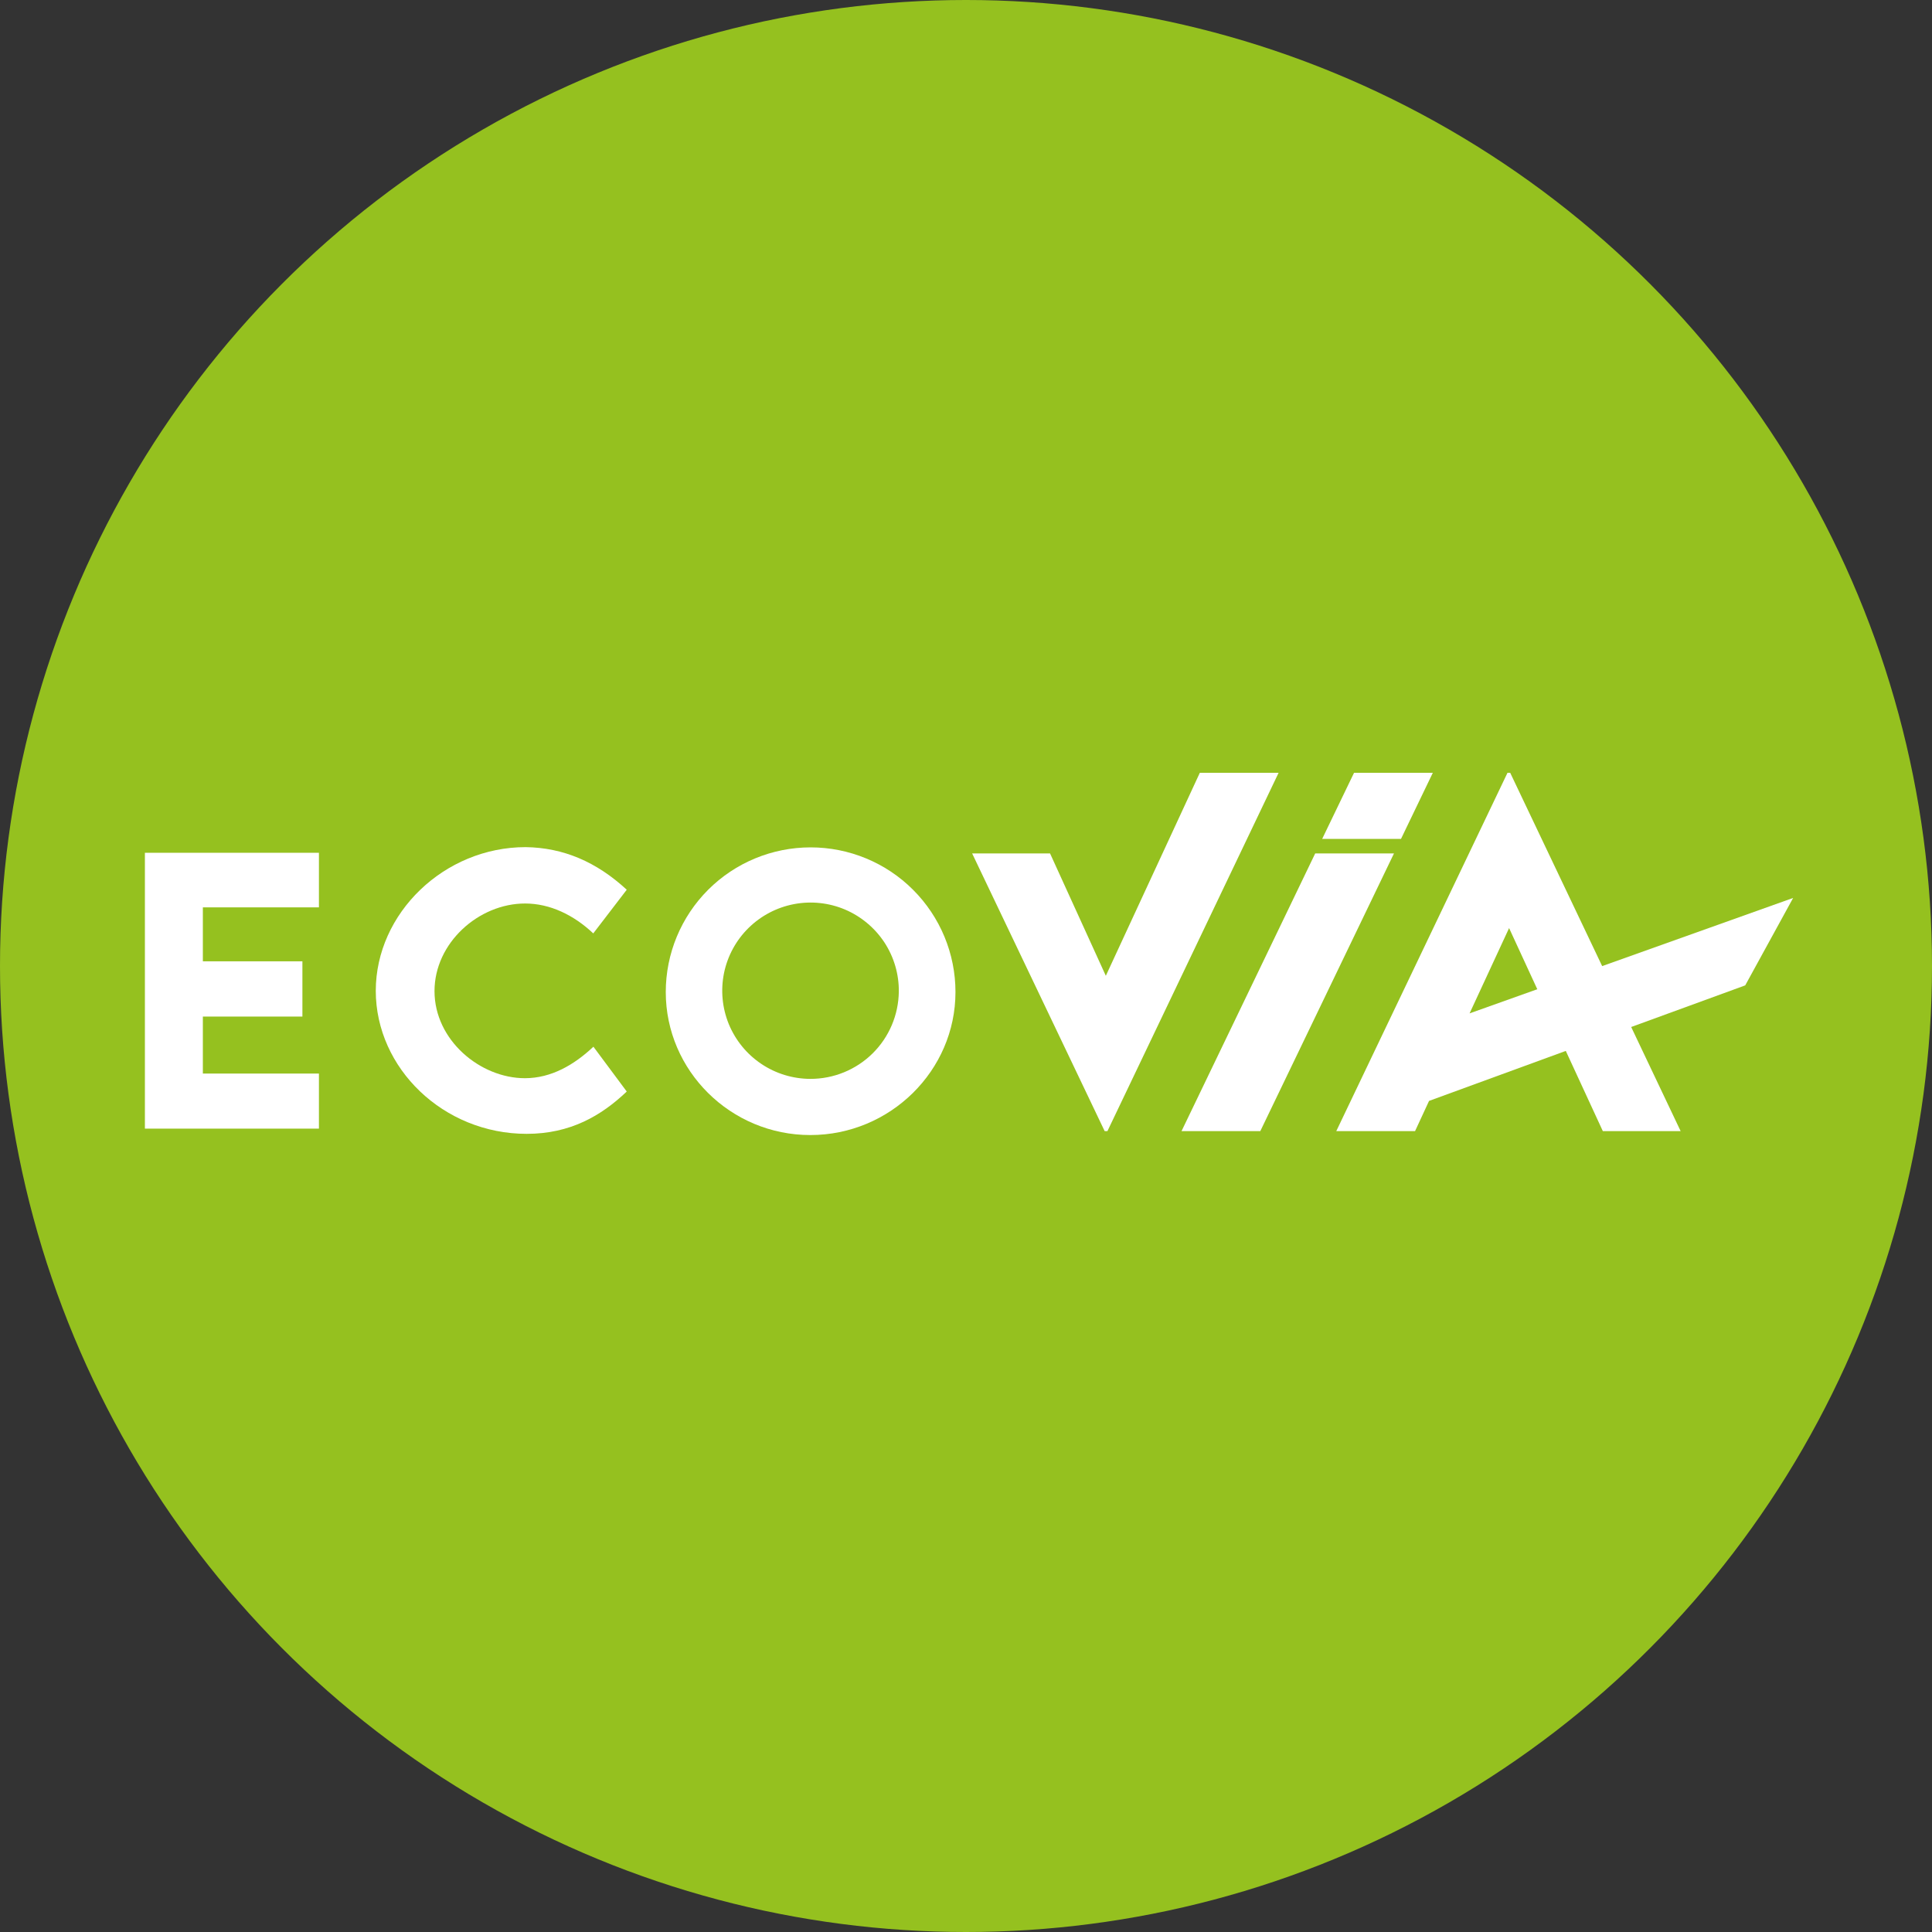
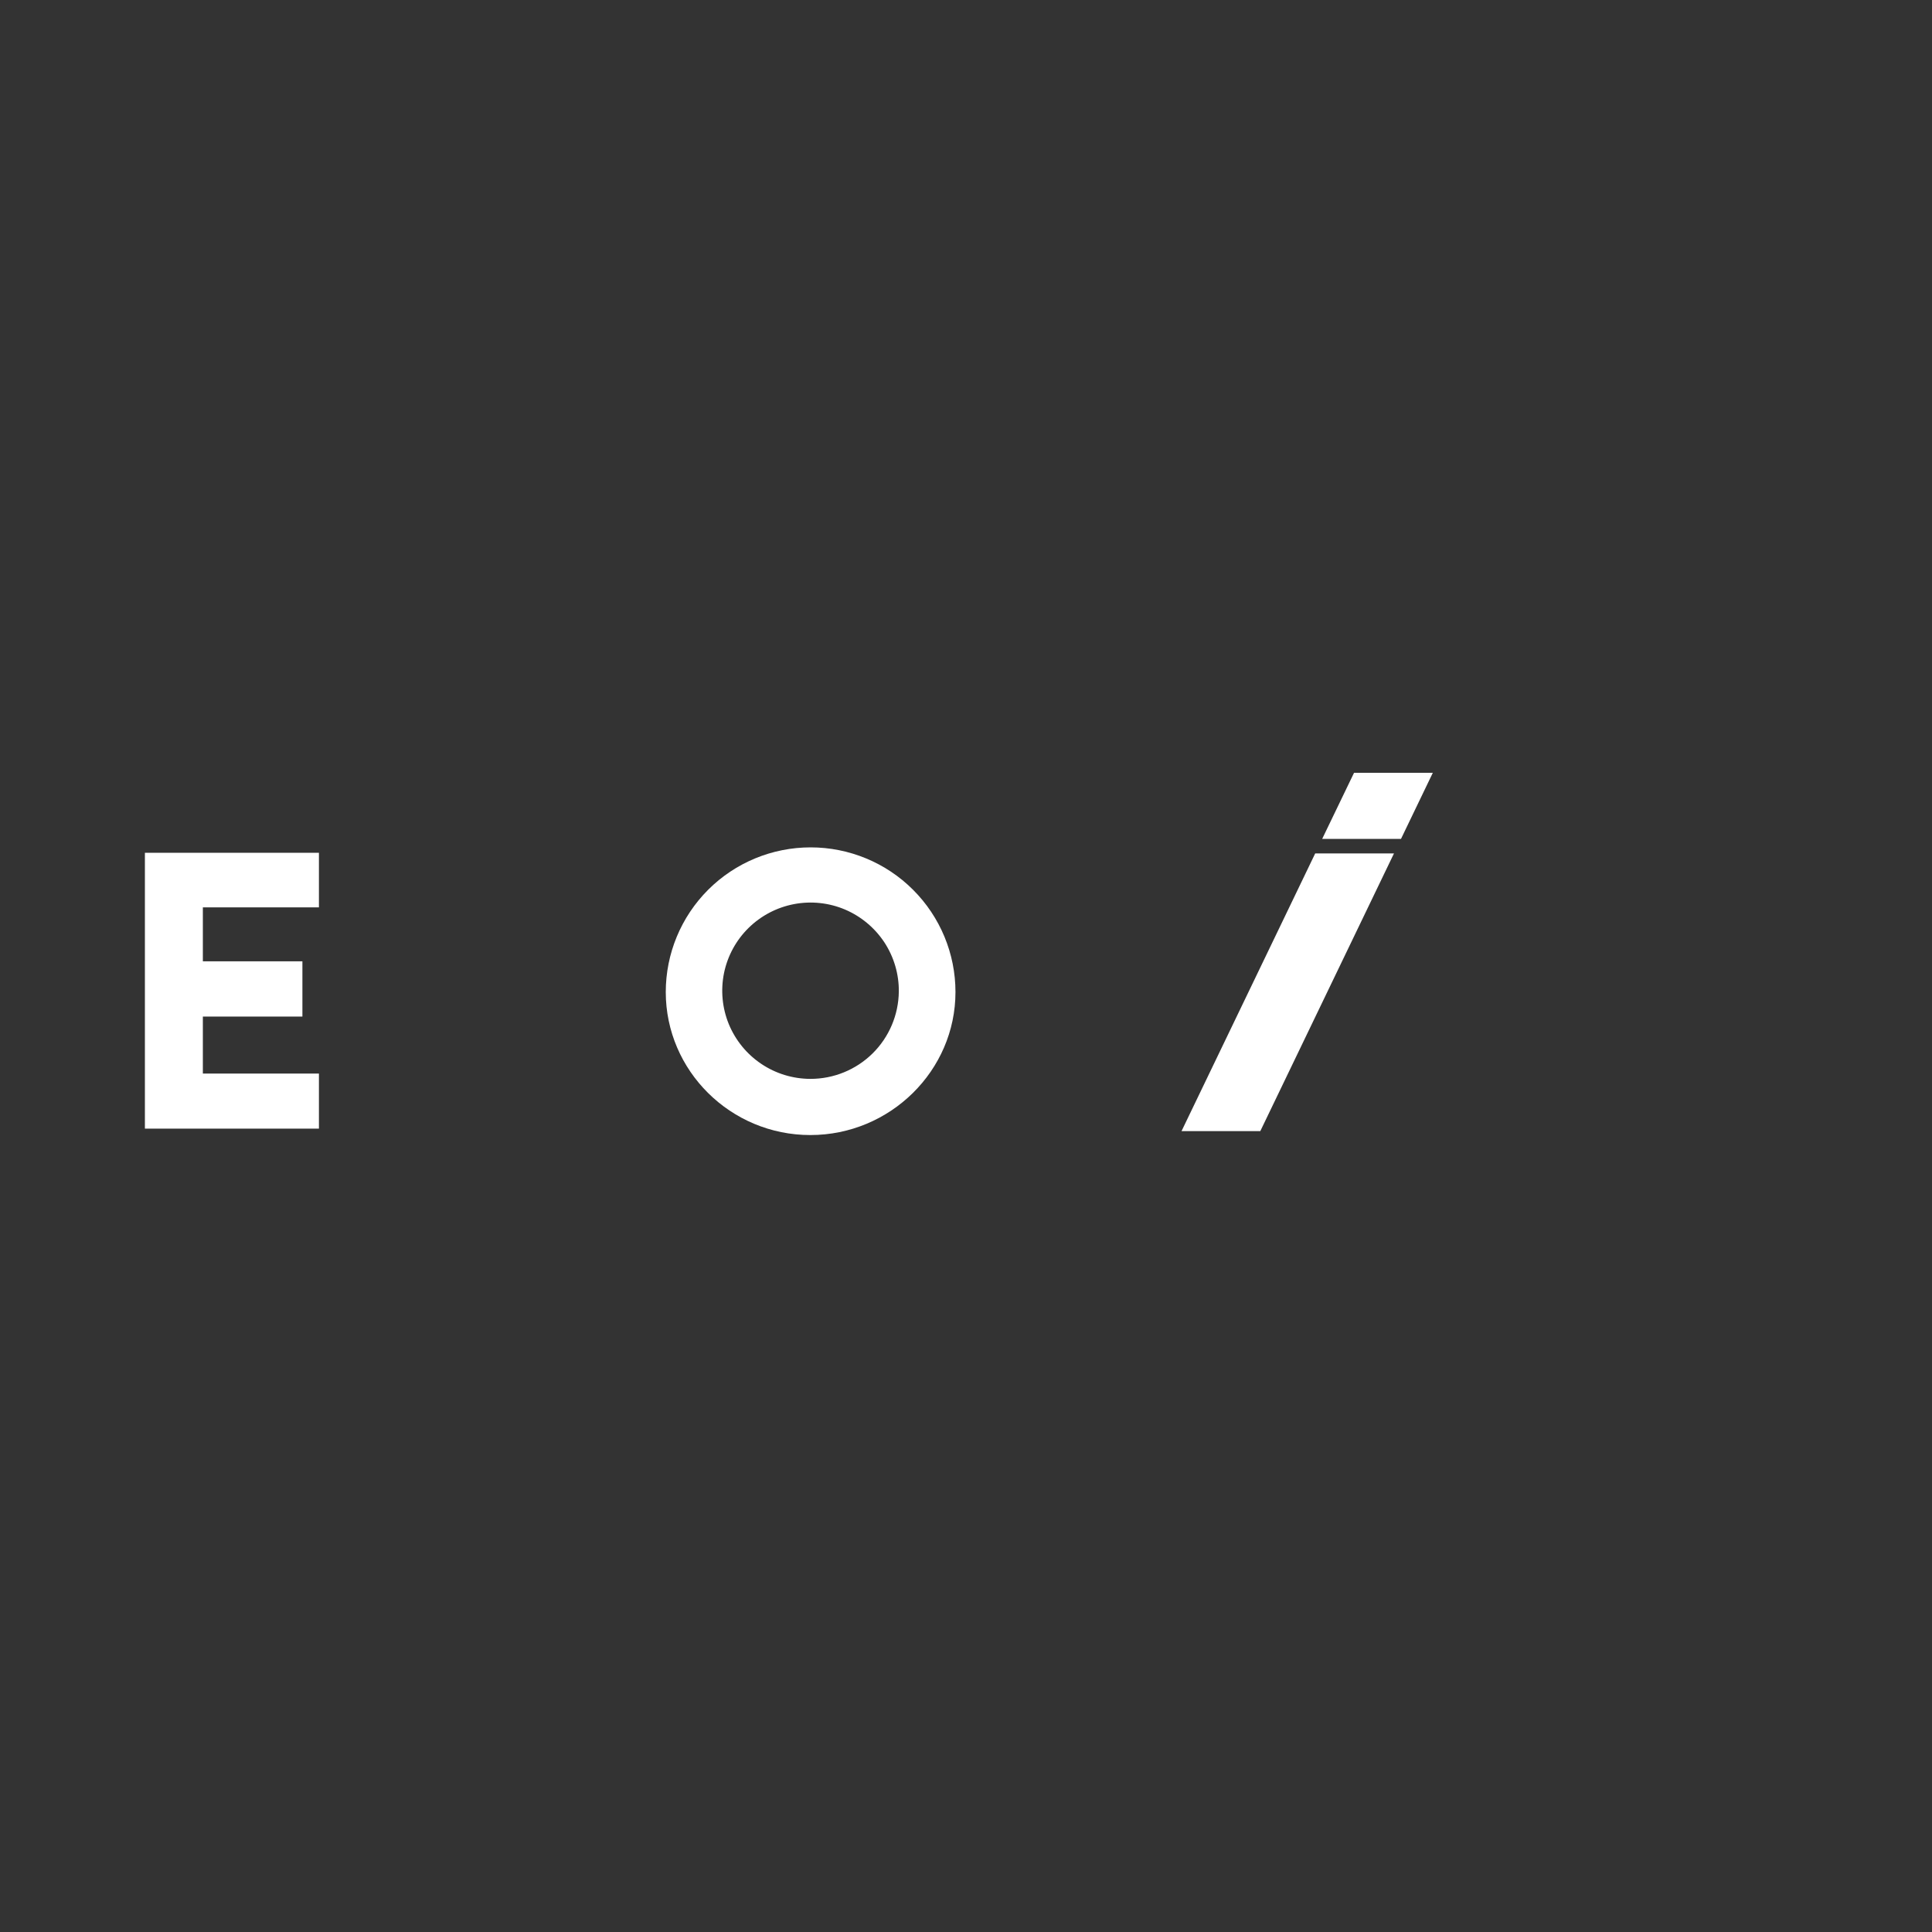
<svg xmlns="http://www.w3.org/2000/svg" width="40" height="40" viewBox="0 0 40 40" fill="none">
  <rect x="0" y="0" width="40" height="40" fill="#333333" stroke="none" />
  <g clip-path="url(#clip0_2919_470)">
-     <circle cx="20" cy="20" r="20" fill="#95C11F" />
-     <path d="M24.841 16L22.895 20.203L21.74 17.669H20.127L22.871 23.419H22.928L26.472 16H24.841Z" fill="white" />
    <path d="M28.034 16L27.374 17.369H29.006L29.665 16H28.034Z" fill="white" />
    <path d="M24.462 23.419L27.23 17.669H28.861L26.093 23.419H24.462Z" fill="white" />
-     <path fill-rule="evenodd" clip-rule="evenodd" d="M31.211 16L27.666 23.419H29.297L29.587 22.793L32.418 21.758L33.185 23.419H34.796L33.772 21.263L36.133 20.401L37.125 18.591L33.171 20.002L31.267 16H31.211ZM31.244 19.215L31.828 20.481L30.426 20.981L31.244 19.215Z" fill="white" />
    <path fill-rule="evenodd" clip-rule="evenodd" d="M14.662 18.421C14.1 18.983 13.784 19.744 13.784 20.539C13.784 22.167 15.125 23.5 16.777 23.5C18.429 23.5 19.782 22.167 19.782 20.539C19.782 19.744 19.466 18.983 18.903 18.421C18.341 17.859 17.578 17.544 16.783 17.544C15.987 17.544 15.225 17.859 14.662 18.421ZM18.311 19.512C18.509 19.815 18.613 20.17 18.609 20.531C18.603 21.013 18.408 21.473 18.065 21.811C17.722 22.149 17.259 22.338 16.777 22.337C16.415 22.336 16.061 22.228 15.761 22.026C15.46 21.824 15.227 21.538 15.089 21.203C14.952 20.868 14.918 20.5 14.99 20.146C15.063 19.792 15.239 19.467 15.497 19.213C15.755 18.959 16.082 18.787 16.438 18.719C16.794 18.651 17.162 18.69 17.495 18.831C17.828 18.973 18.112 19.21 18.311 19.512Z" fill="white" />
    <path d="M3 17.656V23.367H6.603V22.227H4.2V21.047H6.261V19.903H4.2V18.786H6.603V17.656H3Z" fill="white" />
-     <path d="M10.882 17.539C9.2 17.539 7.781 18.905 7.78 20.514C7.78 20.513 7.78 20.513 7.78 20.512V20.515C7.78 20.515 7.78 20.514 7.78 20.514C7.781 22.118 9.181 23.475 10.904 23.475C11.809 23.475 12.45 23.099 12.976 22.599L12.286 21.671C11.89 22.044 11.416 22.323 10.867 22.323C9.944 22.323 8.996 21.537 8.996 20.52C8.996 19.521 9.911 18.706 10.871 18.706C11.386 18.706 11.876 18.942 12.283 19.325L12.976 18.421C12.35 17.843 11.661 17.549 10.882 17.539Z" fill="white" />
  </g>
  <defs>
    <clipPath id="clip0_2919_470">
      <rect width="40" height="40" fill="white" />
    </clipPath>
  </defs>
</svg>